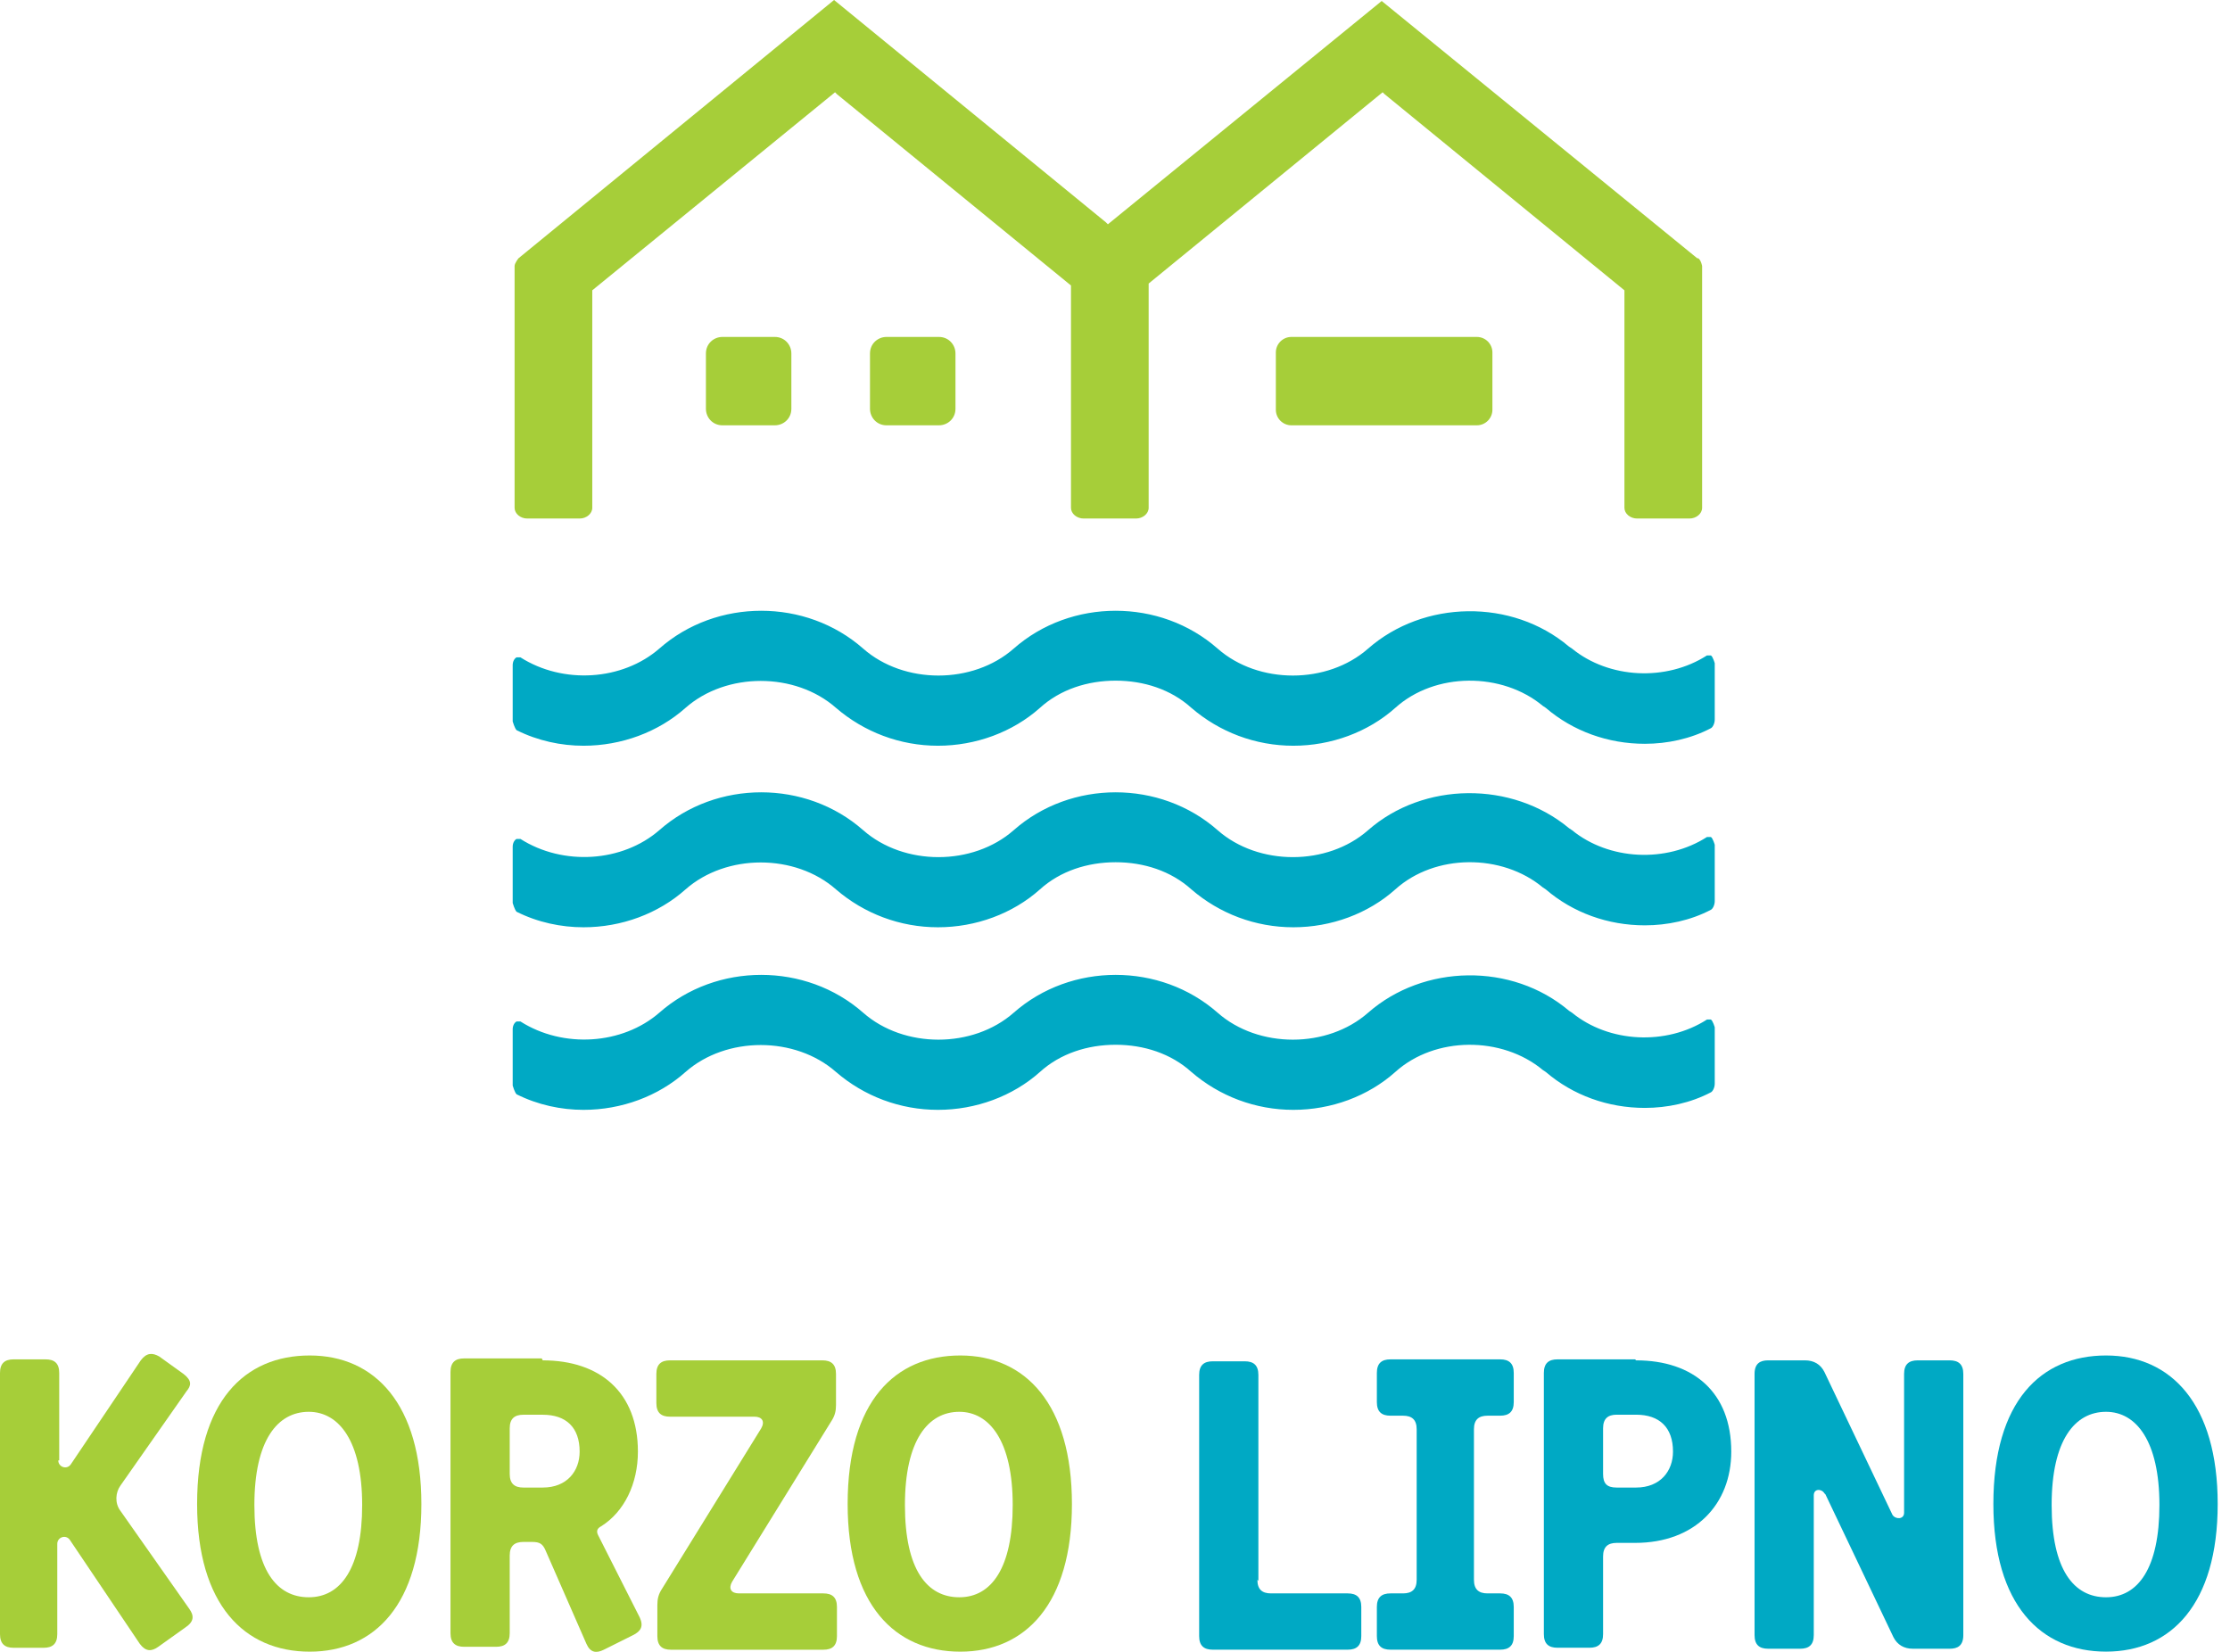
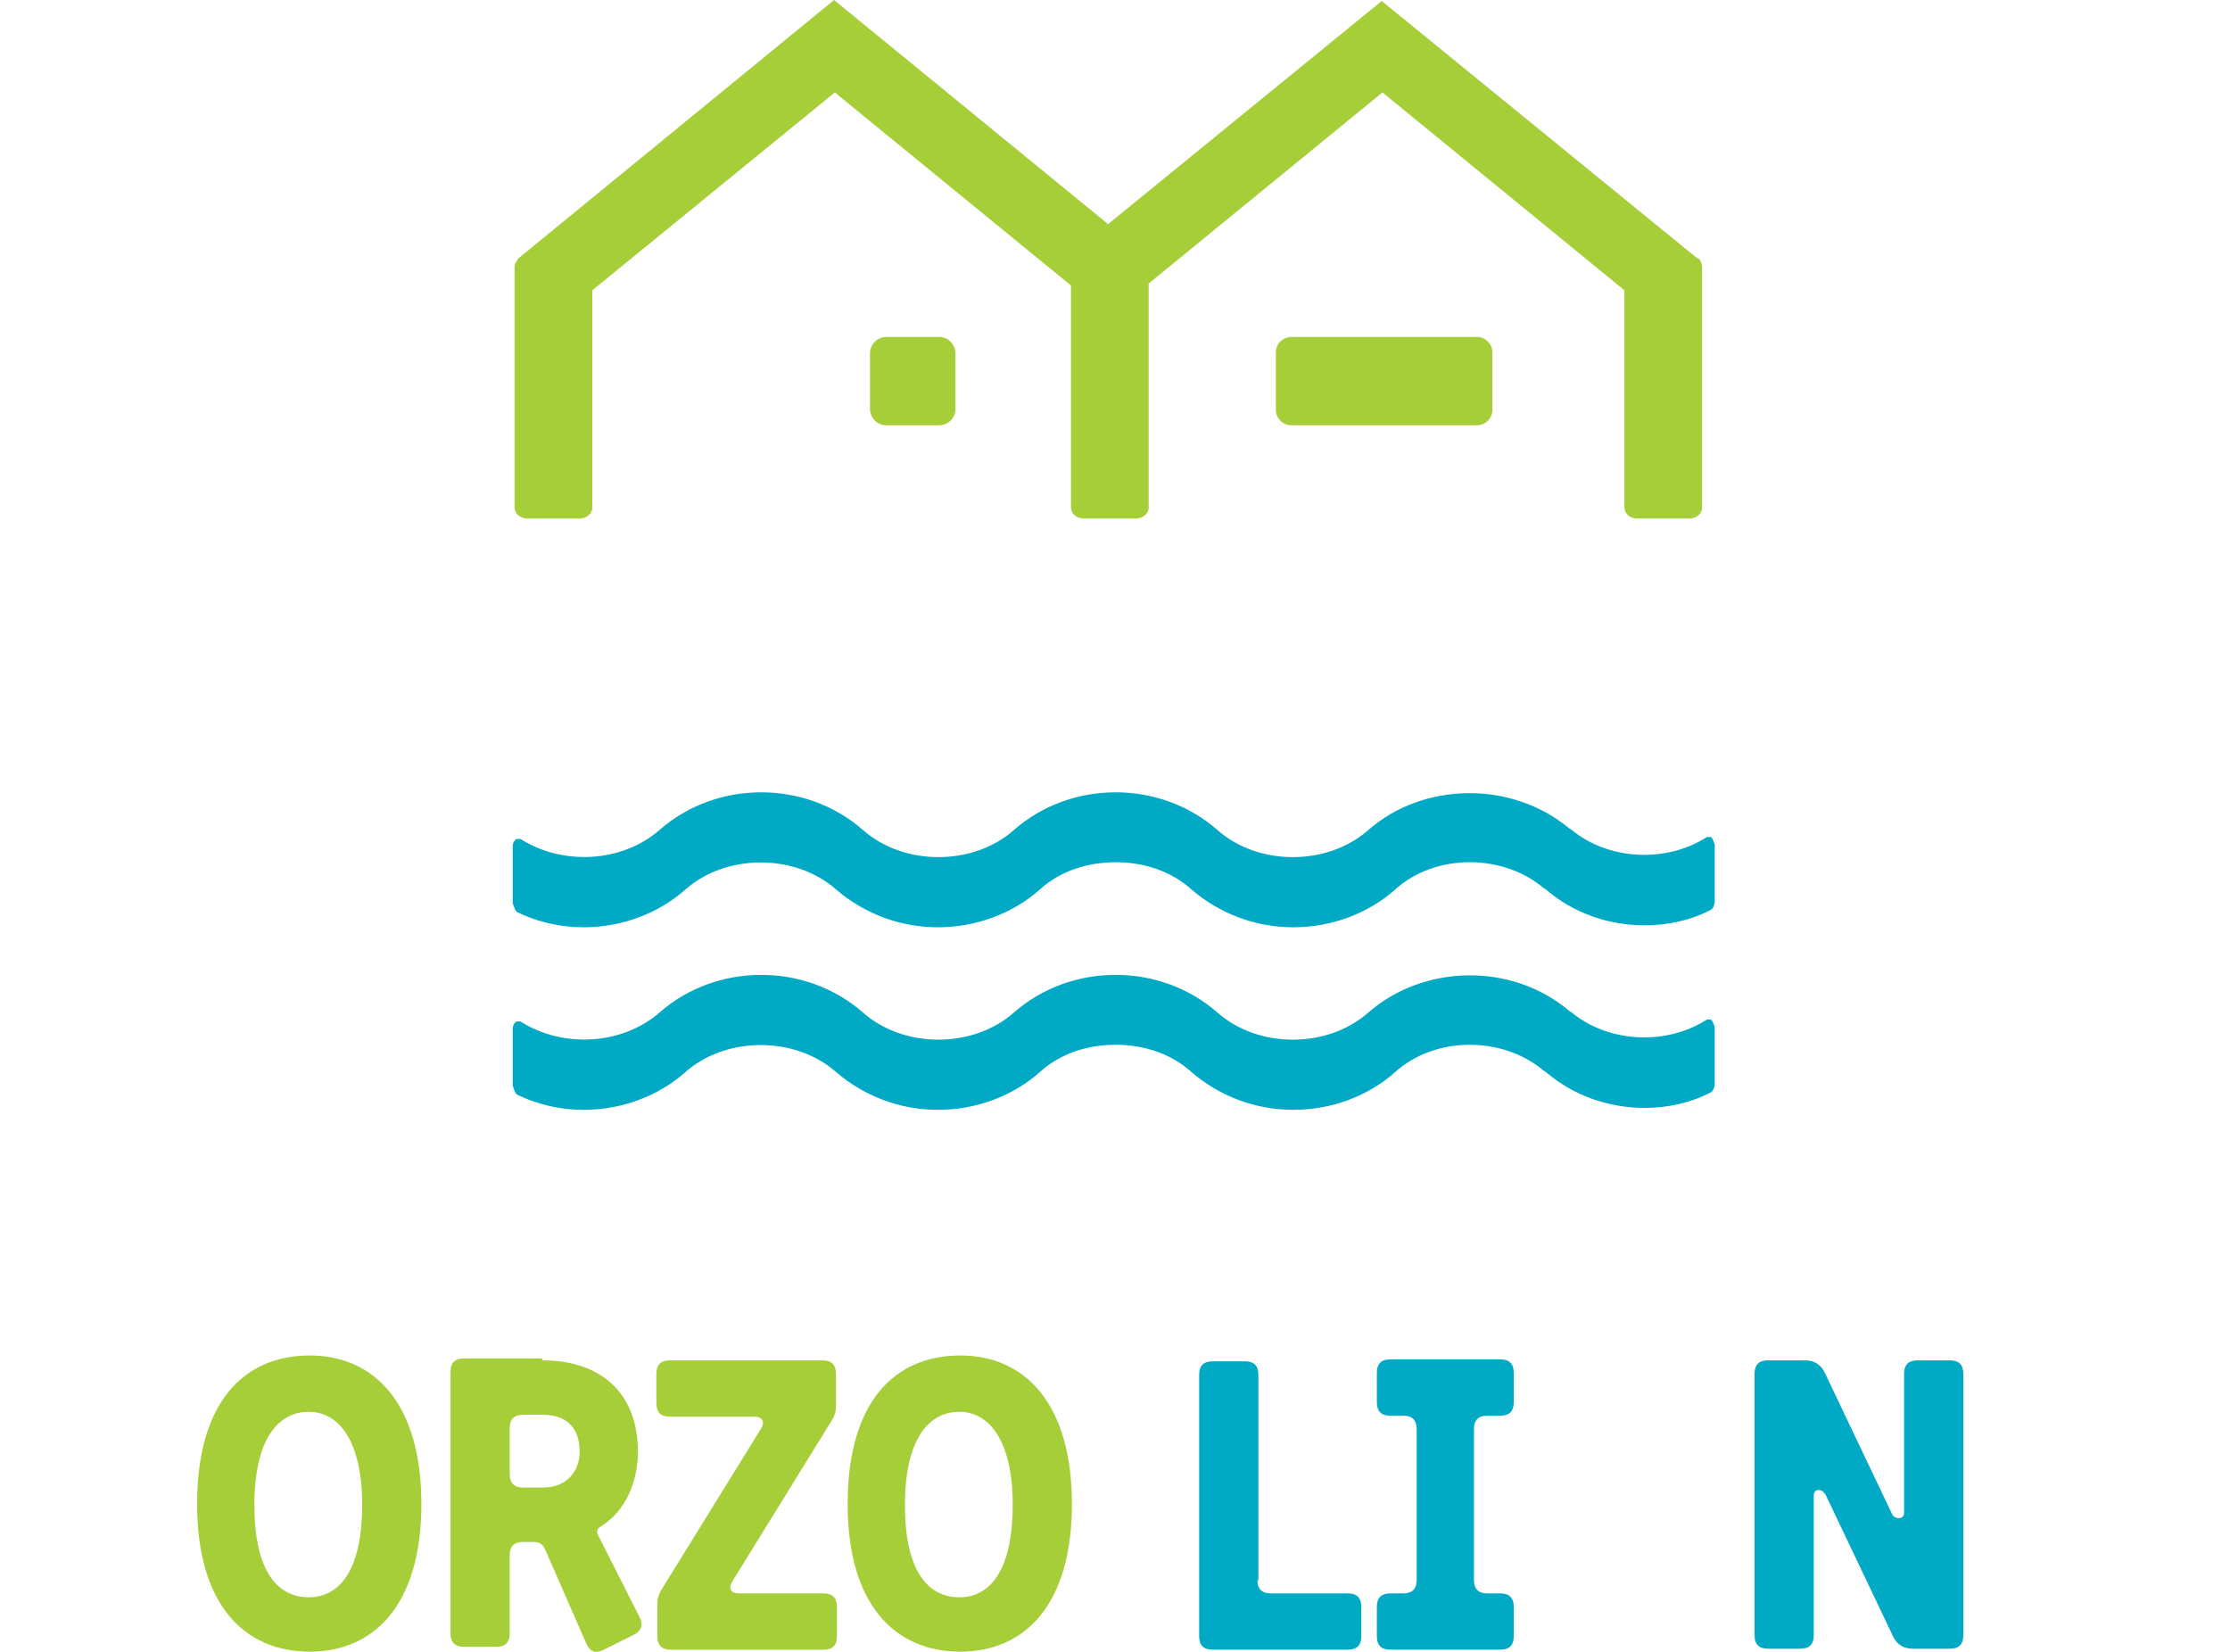
<svg xmlns="http://www.w3.org/2000/svg" width="54" height="40" viewBox="0 0 54 40" fill="none">
-   <path d="M1.411 35.363C1.411 35.527 1.622 35.598 1.716 35.457L3.409 32.941C3.55 32.753 3.691 32.753 3.856 32.847L4.444 33.27C4.655 33.435 4.632 33.552 4.514 33.693L2.916 35.974C2.798 36.139 2.774 36.397 2.916 36.585L4.585 38.96C4.702 39.125 4.702 39.266 4.491 39.407L3.833 39.877C3.668 39.995 3.527 39.995 3.386 39.806L1.693 37.291C1.599 37.15 1.387 37.22 1.387 37.385V39.571C1.387 39.806 1.27 39.901 1.058 39.901H0.329C0.118 39.901 0 39.806 0 39.571V33.246C0 33.011 0.118 32.917 0.329 32.917H1.105C1.317 32.917 1.434 33.011 1.434 33.246V35.363H1.411Z" fill="#A6CE39" />
  <path d="M4.773 36.421C4.773 33.928 5.925 32.823 7.5 32.823C9.075 32.823 10.204 33.999 10.204 36.421C10.204 38.842 9.075 39.995 7.5 39.995C5.925 39.995 4.773 38.866 4.773 36.421ZM8.77 36.444C8.77 34.892 8.206 34.187 7.477 34.187C6.724 34.187 6.16 34.869 6.16 36.444C6.16 38.019 6.701 38.678 7.477 38.678C8.253 38.678 8.77 37.972 8.77 36.444Z" fill="#A6CE39" />
  <path d="M13.143 32.941C14.53 32.941 15.447 33.717 15.447 35.151C15.447 35.927 15.118 36.609 14.554 36.961C14.46 37.008 14.436 37.079 14.483 37.173L15.494 39.172C15.588 39.383 15.518 39.501 15.329 39.595L14.624 39.947C14.436 40.041 14.295 40.018 14.201 39.806L13.213 37.549C13.143 37.385 13.072 37.338 12.884 37.338H12.673C12.461 37.338 12.343 37.432 12.343 37.667V39.548C12.343 39.783 12.226 39.877 12.014 39.877H11.238C11.027 39.877 10.909 39.783 10.909 39.548V33.223C10.909 32.988 11.027 32.894 11.238 32.894H13.119L13.143 32.941ZM12.673 34.258C12.461 34.258 12.343 34.352 12.343 34.587V35.692C12.343 35.927 12.461 36.021 12.673 36.021H13.143C13.731 36.021 14.036 35.621 14.036 35.151C14.036 34.563 13.707 34.258 13.143 34.258H12.673Z" fill="#A6CE39" />
  <path d="M17.728 38.302C17.634 38.466 17.704 38.584 17.893 38.584H19.938C20.15 38.584 20.267 38.678 20.267 38.913V39.618C20.267 39.854 20.15 39.948 19.938 39.948H16.247C16.035 39.948 15.918 39.854 15.918 39.618V38.866C15.918 38.725 15.941 38.607 16.035 38.466L18.433 34.587C18.527 34.422 18.457 34.305 18.269 34.305H16.223C16.012 34.305 15.894 34.211 15.894 33.975V33.27C15.894 33.035 16.012 32.941 16.223 32.941H19.915C20.126 32.941 20.244 33.035 20.244 33.27V34.023C20.244 34.164 20.22 34.281 20.126 34.422L17.728 38.302Z" fill="#A6CE39" />
  <path d="M20.526 36.421C20.526 33.928 21.678 32.823 23.254 32.823C24.829 32.823 25.957 33.999 25.957 36.421C25.957 38.842 24.829 39.995 23.254 39.995C21.678 39.995 20.526 38.866 20.526 36.421ZM24.523 36.444C24.523 34.892 23.959 34.187 23.23 34.187C22.478 34.187 21.913 34.869 21.913 36.444C21.913 38.019 22.454 38.678 23.23 38.678C24.006 38.678 24.523 37.972 24.523 36.444Z" fill="#A6CE39" />
  <path d="M30.448 38.255C30.448 38.49 30.566 38.584 30.777 38.584H32.635C32.847 38.584 32.964 38.678 32.964 38.913V39.618C32.964 39.853 32.847 39.947 32.635 39.947H29.367C29.155 39.947 29.038 39.853 29.038 39.618V33.293C29.038 33.058 29.155 32.964 29.367 32.964H30.143C30.354 32.964 30.472 33.058 30.472 33.293V38.278L30.448 38.255Z" fill="#00A9C4" />
  <path d="M35.692 38.254C35.692 38.489 35.809 38.584 36.021 38.584H36.327C36.538 38.584 36.656 38.678 36.656 38.913V39.618C36.656 39.853 36.538 39.947 36.327 39.947H33.67C33.458 39.947 33.341 39.853 33.341 39.618V38.913C33.341 38.678 33.458 38.584 33.67 38.584H33.975C34.187 38.584 34.305 38.489 34.305 38.254V34.61C34.305 34.375 34.187 34.281 33.975 34.281H33.67C33.458 34.281 33.341 34.187 33.341 33.952V33.246C33.341 33.011 33.458 32.917 33.67 32.917H36.327C36.538 32.917 36.656 33.011 36.656 33.246V33.952C36.656 34.187 36.538 34.281 36.327 34.281H36.021C35.809 34.281 35.692 34.375 35.692 34.61V38.254Z" fill="#00A9C4" />
-   <path d="M39.618 32.941C41.006 32.941 41.923 33.717 41.923 35.151C41.923 36.42 41.053 37.361 39.595 37.361H39.148C38.937 37.361 38.819 37.455 38.819 37.69V39.571C38.819 39.806 38.702 39.9 38.49 39.9H37.714C37.502 39.9 37.385 39.806 37.385 39.571V33.246C37.385 33.011 37.502 32.917 37.714 32.917H39.595L39.618 32.941ZM39.148 34.257C38.937 34.257 38.819 34.351 38.819 34.587V35.692C38.819 35.927 38.913 36.021 39.148 36.021H39.618C40.206 36.021 40.512 35.621 40.512 35.151C40.512 34.563 40.183 34.257 39.618 34.257H39.148Z" fill="#00A9C4" />
  <path d="M44.179 36.162C44.109 36.044 43.921 36.044 43.921 36.209V39.594C43.921 39.83 43.803 39.924 43.592 39.924H42.816C42.604 39.924 42.487 39.83 42.487 39.594V33.27C42.487 33.011 42.628 32.941 42.816 32.941H43.709C43.921 32.941 44.085 33.035 44.179 33.223L45.825 36.679C45.896 36.797 46.108 36.797 46.108 36.632V33.27C46.108 33.035 46.225 32.941 46.437 32.941H47.213C47.424 32.941 47.542 33.035 47.542 33.27V39.594C47.542 39.853 47.401 39.924 47.213 39.924H46.319C46.108 39.924 45.943 39.83 45.849 39.642L44.203 36.185L44.179 36.162Z" fill="#00A9C4" />
-   <path d="M48.27 36.42C48.27 33.928 49.423 32.823 50.998 32.823C52.573 32.823 53.702 33.999 53.702 36.42C53.702 38.842 52.573 39.994 50.998 39.994C49.423 39.994 48.27 38.866 48.27 36.42ZM52.291 36.444C52.291 34.892 51.727 34.187 50.998 34.187C50.245 34.187 49.681 34.869 49.681 36.444C49.681 38.019 50.222 38.678 50.998 38.678C51.774 38.678 52.291 37.972 52.291 36.444Z" fill="#00A9C4" />
-   <path d="M41.335 15.871C40.347 16.506 38.96 16.435 38.067 15.706L37.996 15.659C36.609 14.484 34.469 14.531 33.129 15.706C32.142 16.576 30.472 16.576 29.485 15.706C28.097 14.484 25.934 14.484 24.547 15.706C23.559 16.576 21.89 16.576 20.902 15.706C19.515 14.484 17.352 14.484 15.965 15.706C15.072 16.482 13.637 16.576 12.603 15.918C12.579 15.918 12.532 15.918 12.509 15.918C12.462 15.941 12.415 16.012 12.415 16.106V17.47C12.415 17.47 12.462 17.634 12.509 17.681C13.026 17.94 13.59 18.058 14.131 18.058C15.048 18.058 15.941 17.728 16.6 17.141C17.587 16.271 19.257 16.271 20.244 17.141C20.926 17.728 21.796 18.058 22.713 18.058C23.63 18.058 24.523 17.728 25.182 17.141C25.675 16.694 26.334 16.482 27.016 16.482C27.698 16.482 28.356 16.694 28.85 17.141C29.532 17.728 30.401 18.058 31.319 18.058C32.236 18.058 33.129 17.728 33.787 17.141C34.751 16.271 36.374 16.271 37.361 17.094L37.432 17.141C38.09 17.705 38.937 18.011 39.83 18.011C40.371 18.011 40.935 17.893 41.429 17.634C41.476 17.611 41.523 17.517 41.523 17.423V16.059C41.523 16.059 41.476 15.894 41.429 15.871C41.405 15.871 41.382 15.871 41.335 15.871Z" fill="#00A9C4" />
  <path d="M41.335 20.268C40.347 20.902 38.96 20.832 38.067 20.103L37.996 20.056C36.609 18.904 34.469 18.927 33.129 20.103C32.142 20.973 30.472 20.973 29.485 20.103C28.097 18.88 25.934 18.88 24.547 20.103C23.559 20.973 21.89 20.973 20.902 20.103C19.515 18.88 17.352 18.88 15.965 20.103C15.072 20.879 13.637 20.973 12.603 20.315C12.579 20.315 12.532 20.315 12.509 20.315C12.462 20.338 12.415 20.409 12.415 20.503V21.866C12.415 21.866 12.462 22.031 12.509 22.078C13.026 22.337 13.59 22.454 14.131 22.454C15.048 22.454 15.941 22.125 16.6 21.537C17.587 20.667 19.257 20.667 20.244 21.537C20.926 22.125 21.796 22.454 22.713 22.454C23.63 22.454 24.523 22.125 25.182 21.537C25.675 21.091 26.334 20.879 27.016 20.879C27.698 20.879 28.356 21.091 28.85 21.537C29.532 22.125 30.401 22.454 31.319 22.454C32.236 22.454 33.129 22.125 33.787 21.537C34.751 20.667 36.374 20.667 37.361 21.49L37.432 21.537C38.09 22.102 38.937 22.407 39.83 22.407C40.371 22.407 40.935 22.29 41.429 22.031C41.476 22.008 41.523 21.913 41.523 21.82V20.456C41.523 20.456 41.476 20.291 41.429 20.268C41.405 20.268 41.382 20.268 41.335 20.268Z" fill="#00A9C4" />
  <path d="M41.335 24.688C40.347 25.323 38.96 25.252 38.067 24.523L37.996 24.477C36.609 23.301 34.469 23.348 33.129 24.523C32.142 25.393 30.472 25.393 29.485 24.523C28.097 23.301 25.934 23.301 24.547 24.523C23.559 25.393 21.89 25.393 20.902 24.523C19.515 23.301 17.352 23.301 15.965 24.523C15.072 25.299 13.637 25.393 12.603 24.735C12.579 24.735 12.532 24.735 12.509 24.735C12.462 24.759 12.415 24.829 12.415 24.923V26.287C12.415 26.287 12.462 26.451 12.509 26.498C13.026 26.757 13.59 26.875 14.131 26.875C15.048 26.875 15.941 26.546 16.6 25.958C17.587 25.088 19.257 25.088 20.244 25.958C20.926 26.546 21.796 26.875 22.713 26.875C23.63 26.875 24.523 26.546 25.182 25.958C25.675 25.511 26.334 25.299 27.016 25.299C27.698 25.299 28.356 25.511 28.85 25.958C29.532 26.546 30.401 26.875 31.319 26.875C32.236 26.875 33.129 26.546 33.787 25.958C34.751 25.088 36.374 25.088 37.361 25.911L37.432 25.958C38.09 26.522 38.937 26.828 39.83 26.828C40.371 26.828 40.935 26.71 41.429 26.451C41.476 26.428 41.523 26.334 41.523 26.24V24.876C41.523 24.876 41.476 24.712 41.429 24.688C41.405 24.688 41.382 24.688 41.335 24.688Z" fill="#00A9C4" />
  <path d="M21.467 8.159H22.737C22.972 8.159 23.137 8.347 23.137 8.559V9.899C23.137 10.134 22.948 10.299 22.737 10.299H21.467C21.232 10.299 21.067 10.11 21.067 9.899V8.559C21.067 8.323 21.256 8.159 21.467 8.159Z" fill="#A6CE39" />
-   <path d="M17.494 8.159H18.763C18.998 8.159 19.163 8.347 19.163 8.559V9.899C19.163 10.134 18.975 10.299 18.763 10.299H17.494C17.258 10.299 17.094 10.11 17.094 9.899V8.559C17.094 8.323 17.282 8.159 17.494 8.159Z" fill="#A6CE39" />
  <path d="M35.762 8.159H31.271C31.064 8.159 30.895 8.327 30.895 8.535V9.922C30.895 10.13 31.064 10.299 31.271 10.299H35.762C35.97 10.299 36.139 10.13 36.139 9.922V8.535C36.139 8.327 35.97 8.159 35.762 8.159Z" fill="#A6CE39" />
  <path d="M41.099 6.254L33.458 0.024L26.828 5.431L26.78 5.384L20.197 6.10352e-05L12.556 6.254C12.556 6.254 12.461 6.372 12.461 6.442V12.297C12.461 12.438 12.602 12.556 12.767 12.556H14.037C14.201 12.556 14.342 12.438 14.342 12.297V7.03L20.221 2.234L20.267 2.281L25.934 6.913V12.297C25.934 12.438 26.075 12.556 26.24 12.556H27.509C27.674 12.556 27.815 12.438 27.815 12.297V6.866L33.481 2.234L33.529 2.281L39.336 7.03V12.297C39.336 12.438 39.477 12.556 39.642 12.556H40.911C41.076 12.556 41.217 12.438 41.217 12.297V6.442C41.217 6.442 41.194 6.301 41.123 6.254H41.099Z" fill="#A6CE39" />
</svg>